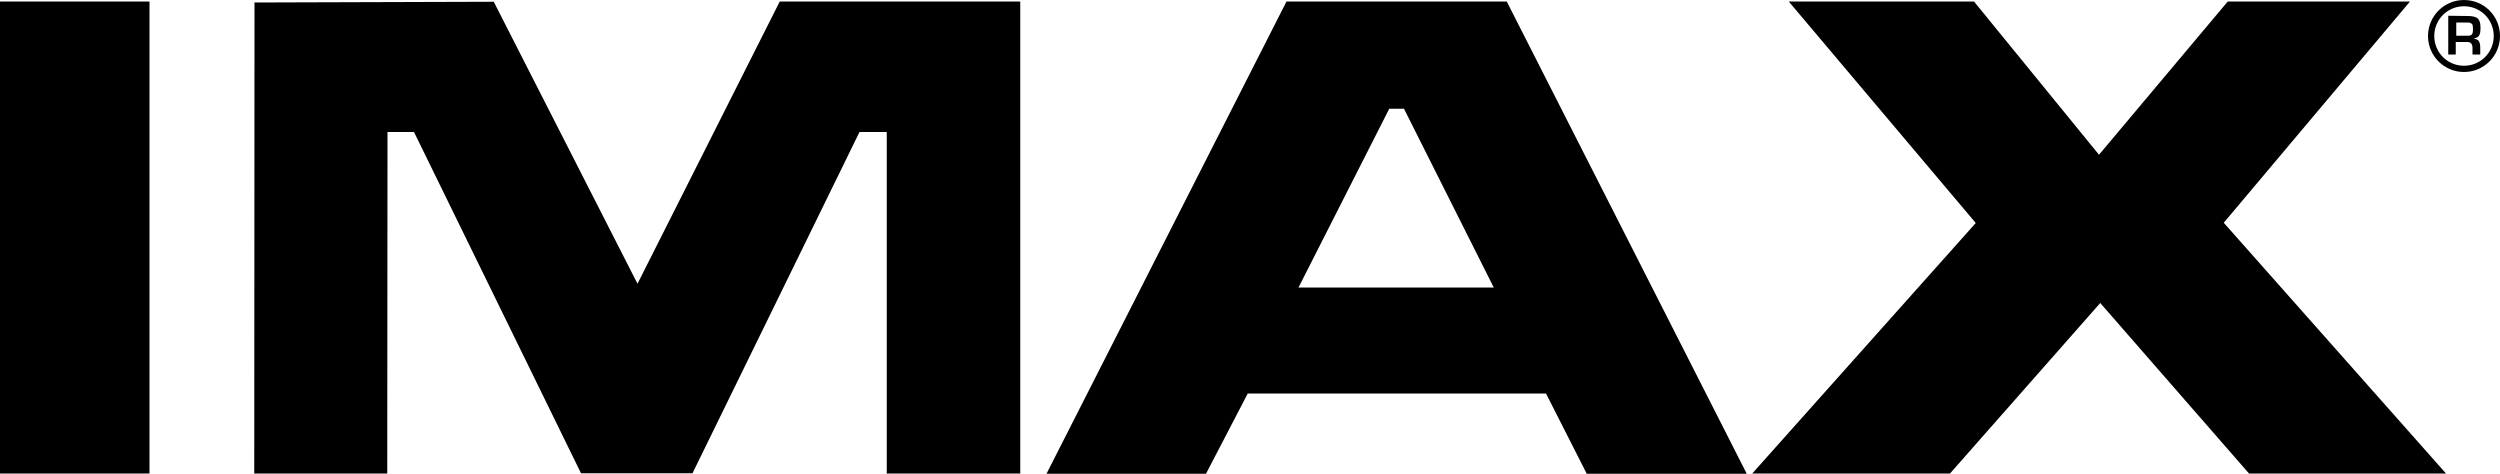
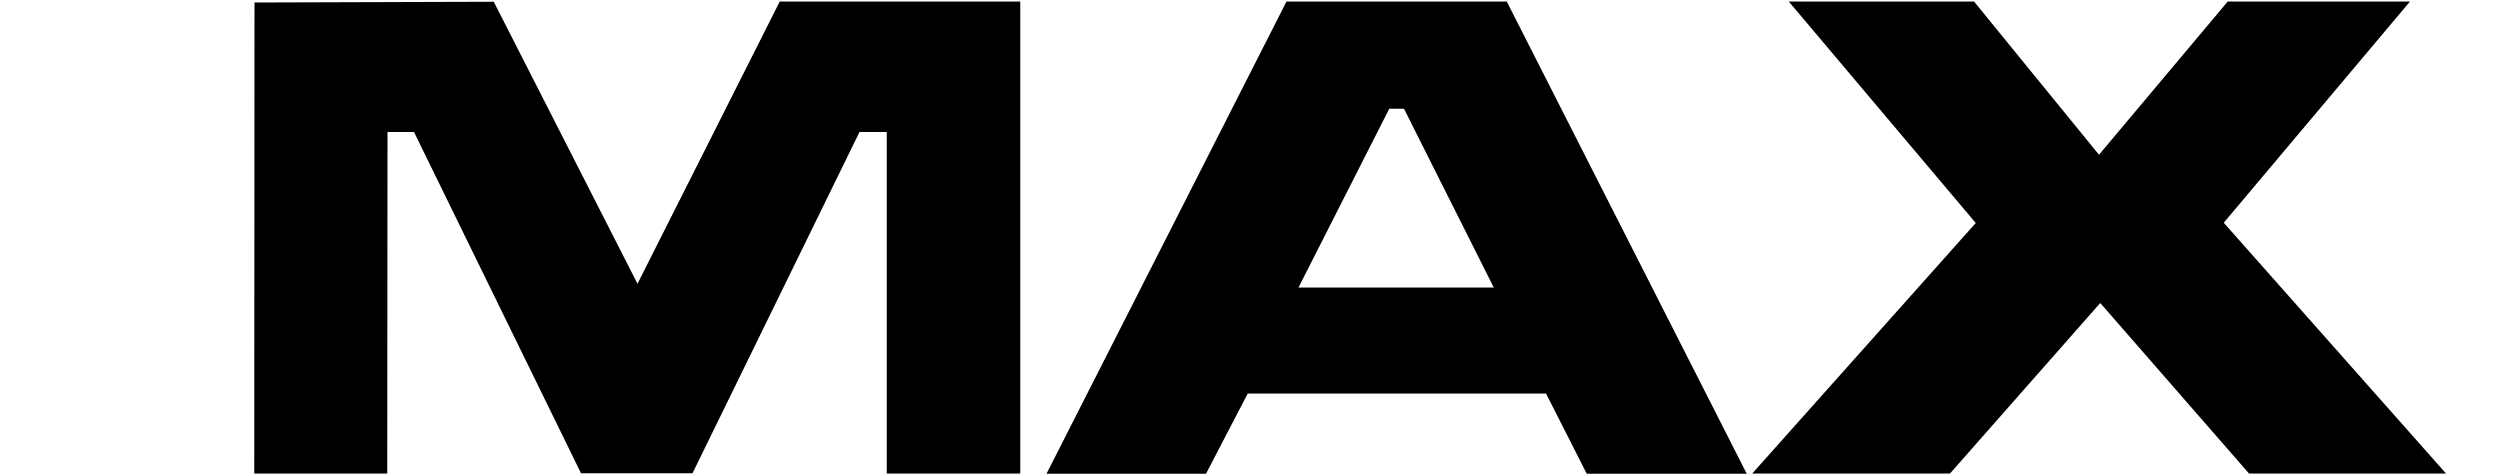
<svg xmlns="http://www.w3.org/2000/svg" version="1.1" x="0px" y="0px" width="500px" height="94.7px" viewBox="0 0 500 94.7" xml:space="preserve">
  <g transform="scale(.5)">
    <polygon fill-rule="evenodd" clip-rule="evenodd" points="277,189.3 343.8,52.8 354.7,52.8 354.7,189.4 408.1,189.4 408.1,0.6 311.9,0.6 255,113.5 197.5,0.7 101.8,1 101.7,189.4 154.9,189.4 155,52.8 165.6,52.8 232.4,189.3 " />
-     <polygon fill-rule="evenodd" clip-rule="evenodd" points="0,189.4 59.8,189.4 59.8,0.6 0,0.6 " />
    <path fill-rule="evenodd" clip-rule="evenodd" d="M514.6,0.6l-96,188.9h63.8l16.7-32.1h119.3l16.3,32.1h64l-96-188.9L514.6,0.6 L514.6,0.6z M561.6,43.5h-5.9L519.4,115h78.1L561.6,43.5z" />
    <polygon fill-rule="evenodd" clip-rule="evenodd" points="780,189.4 840.1,121.2 899.6,189.4 978.4,189.4 889.5,89.1 964,0.6 891.1,0.6 839.6,61.9 789.6,0.6 715.5,0.6 790.3,89.2 700.9,189.4 " />
-     <path fill-rule="evenodd" clip-rule="evenodd" d="M1000,14.4c0,7.9-6.4,14.4-14.4,14.4c-7.9,0-14.4-6.4-14.4-14.4 c0-7.9,6.4-14.4,14.4-14.4C993.6,0,1000,6.4,1000,14.4z M997.5,14.4c0-6.6-5.3-11.9-11.9-11.9c-6.6,0-11.9,5.3-11.9,11.9 c0,6.6,5.3,11.9,11.9,11.9C992.2,26.3,997.5,21,997.5,14.4z M986.7,9h-4.2v5.3h4.3c0.5,0,0.9,0,1.2-0.1c0.3-0.1,0.6-0.2,0.8-0.5 c0.3-0.4,0.4-1.1,0.4-2.1c0-1-0.1-1.7-0.4-2c-0.2-0.2-0.5-0.4-0.8-0.5C987.7,9,987.3,9,986.7,9L986.7,9z M987.2,6.4 c2,0,3.4,0.4,4.1,1.2c0.6,0.7,0.9,1.9,0.9,3.4c0,1.7-0.2,2.9-0.7,3.4c-0.4,0.5-1,0.8-1.9,1v0.1c0.9,0.1,1.5,0.4,1.9,0.9 c0.4,0.6,0.6,1.5,0.6,2.6v2.8h-3.1v-2.2c0-0.5,0-1-0.1-1.3c-0.1-0.4-0.2-0.7-0.4-0.9c-0.2-0.2-0.5-0.4-0.8-0.5 c-0.3-0.1-0.7-0.1-1.2-0.1h-4.2v5h-3l0-15.5L987.2,6.4L987.2,6.4z" />
  </g>
</svg>